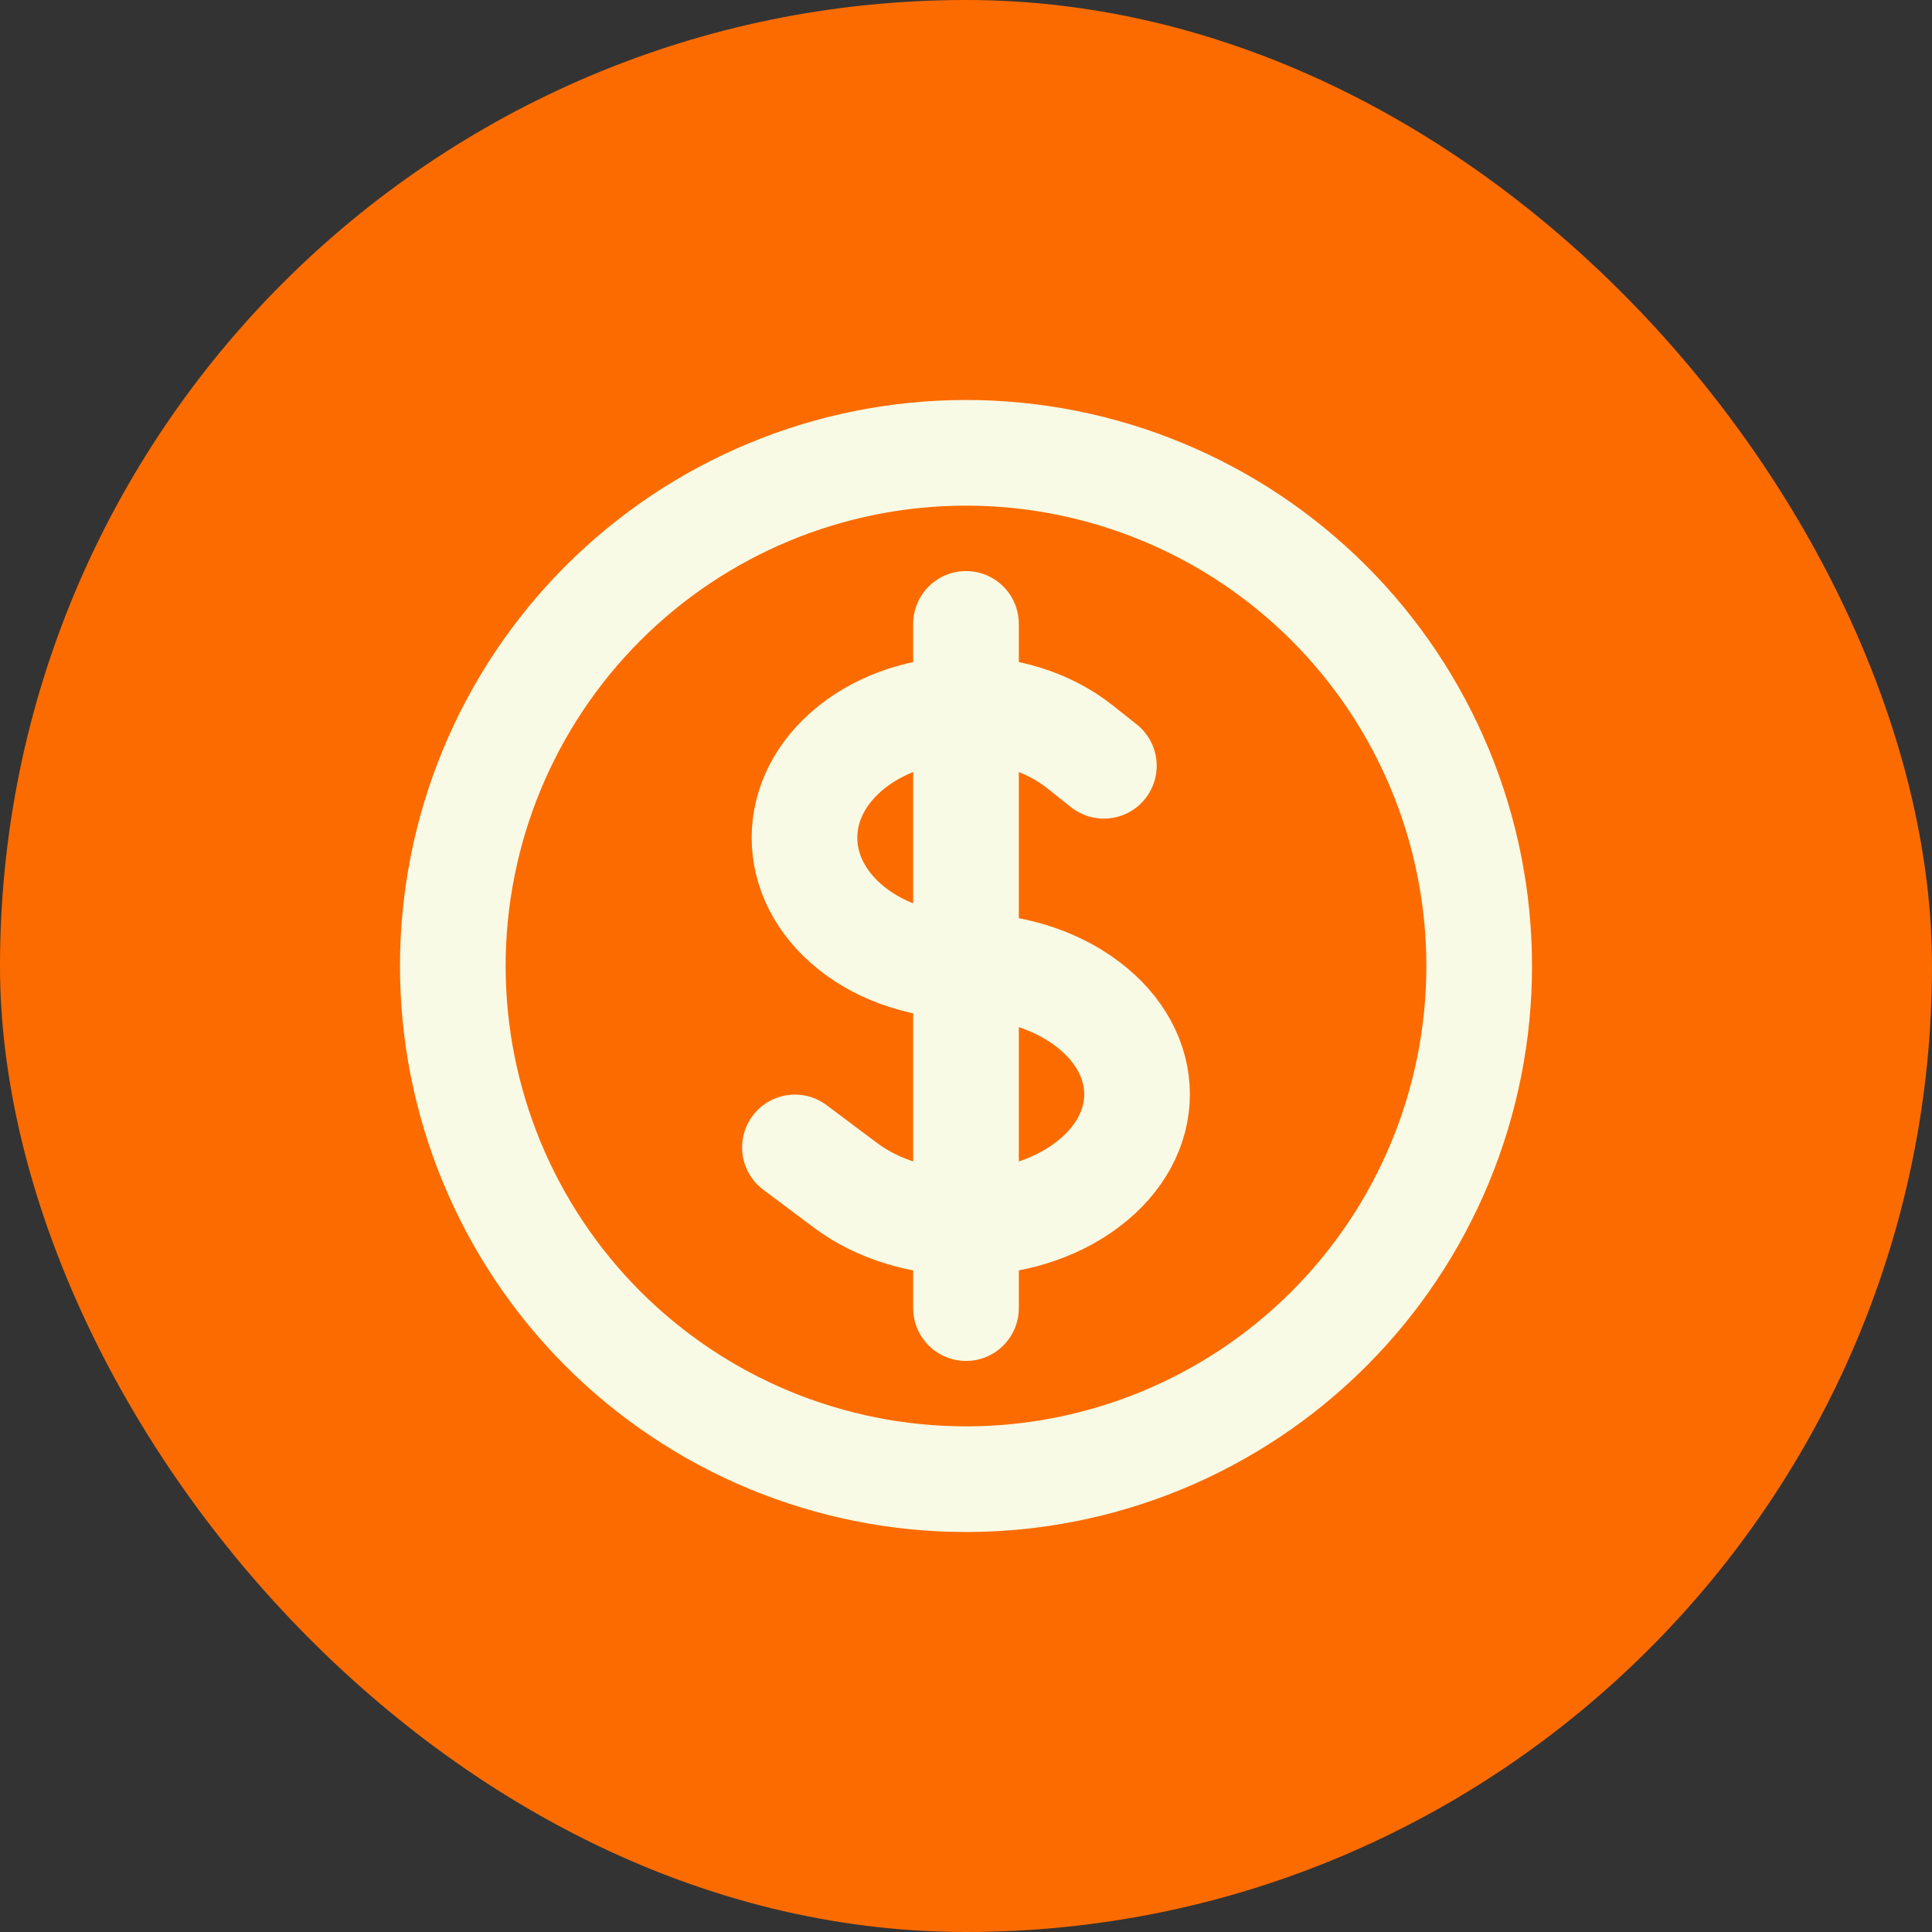
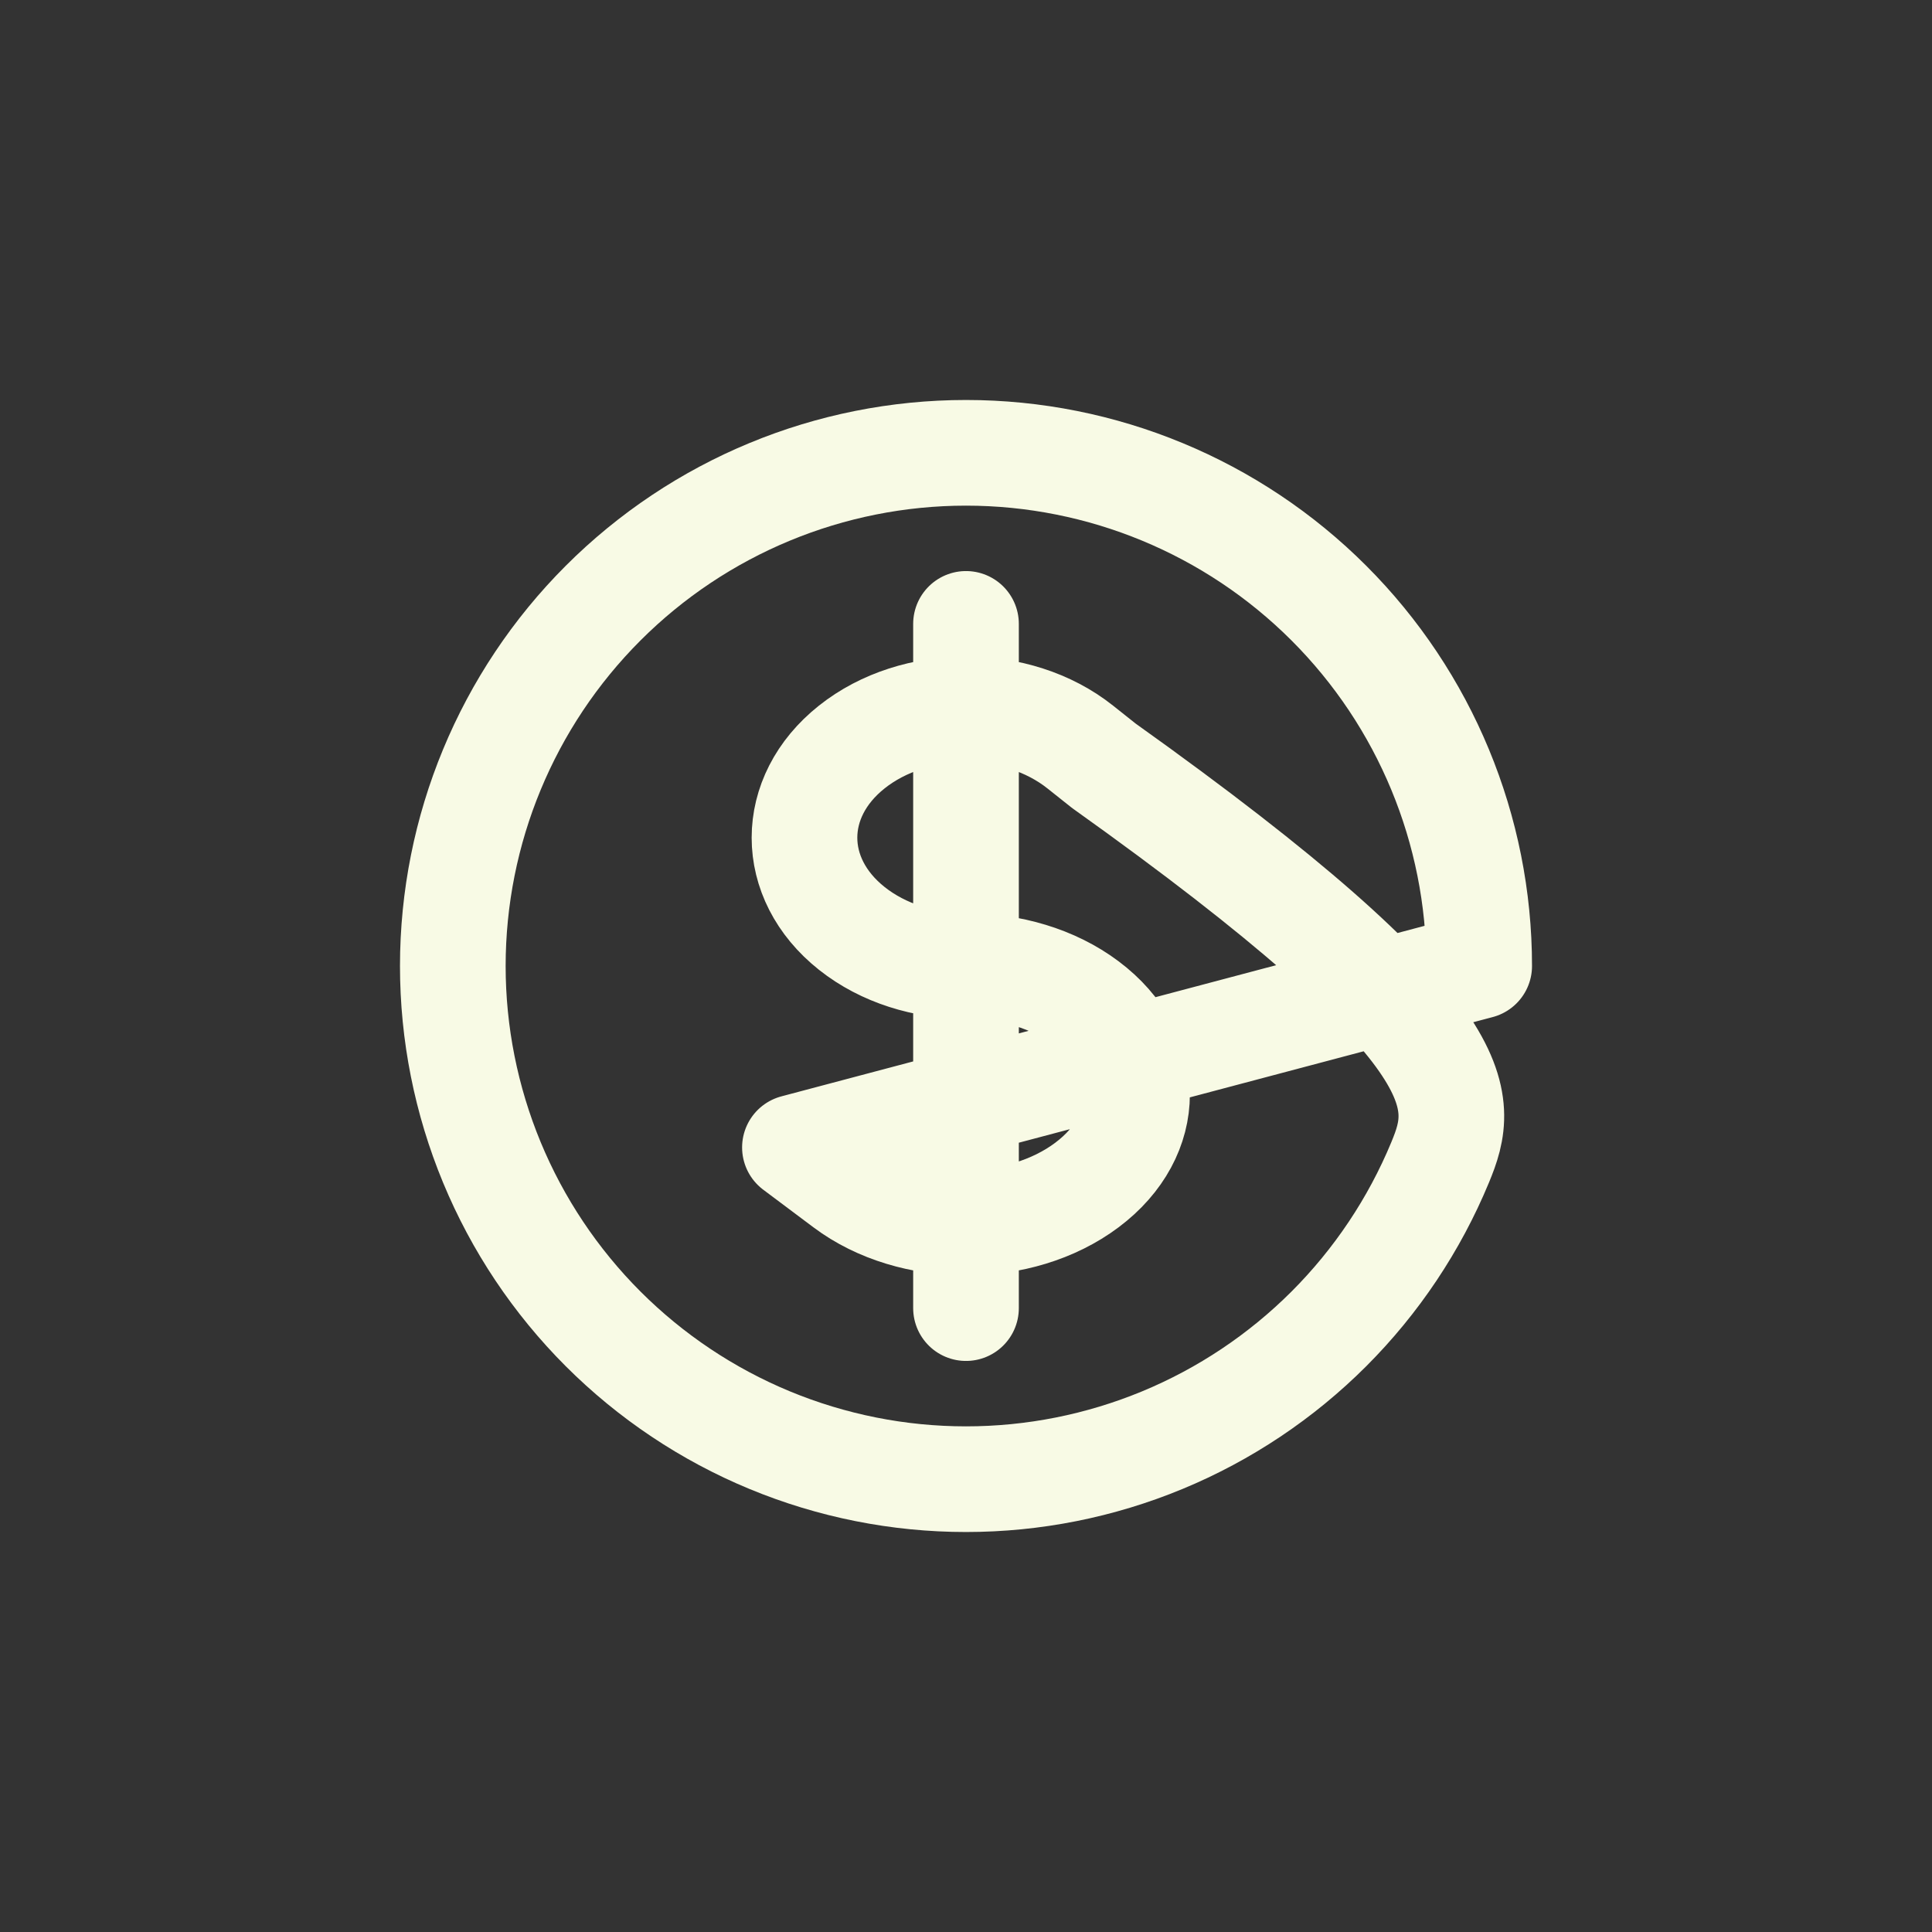
<svg xmlns="http://www.w3.org/2000/svg" width="64" height="64" viewBox="0 0 64 64" fill="none">
  <rect x="0" y="0" width="64" height="64" fill="#333333" stroke="none" />
-   <rect width="64" height="64" rx="32" fill="#FC6B00" />
-   <path d="M32 20.667V43.333M26.333 38.01L27.994 39.255C30.206 40.916 33.793 40.916 36.006 39.255C38.22 37.595 38.22 34.905 36.006 33.245C34.901 32.414 33.451 32 32 32C30.631 32 29.261 31.584 28.217 30.755C26.127 29.095 26.127 26.405 28.217 24.745C30.306 23.084 33.694 23.084 35.783 24.745L36.567 25.368M49 32C49 34.233 48.56 36.443 47.706 38.506C46.852 40.568 45.599 42.442 44.021 44.021C42.442 45.599 40.568 46.852 38.506 47.706C36.443 48.56 34.233 49 32 49C29.767 49 27.557 48.56 25.494 47.706C23.432 46.852 21.558 45.599 19.979 44.021C18.401 42.442 17.148 40.568 16.294 38.506C15.44 36.443 15 34.233 15 32C15 27.491 16.791 23.167 19.979 19.979C23.167 16.791 27.491 15 32 15C36.509 15 40.833 16.791 44.021 19.979C47.209 23.167 49 27.491 49 32Z" stroke="#F8FAE5" stroke-width="3.5" stroke-linecap="round" stroke-linejoin="round" />
+   <path d="M32 20.667V43.333M26.333 38.01L27.994 39.255C30.206 40.916 33.793 40.916 36.006 39.255C38.22 37.595 38.22 34.905 36.006 33.245C34.901 32.414 33.451 32 32 32C30.631 32 29.261 31.584 28.217 30.755C26.127 29.095 26.127 26.405 28.217 24.745C30.306 23.084 33.694 23.084 35.783 24.745L36.567 25.368C49 34.233 48.56 36.443 47.706 38.506C46.852 40.568 45.599 42.442 44.021 44.021C42.442 45.599 40.568 46.852 38.506 47.706C36.443 48.56 34.233 49 32 49C29.767 49 27.557 48.56 25.494 47.706C23.432 46.852 21.558 45.599 19.979 44.021C18.401 42.442 17.148 40.568 16.294 38.506C15.44 36.443 15 34.233 15 32C15 27.491 16.791 23.167 19.979 19.979C23.167 16.791 27.491 15 32 15C36.509 15 40.833 16.791 44.021 19.979C47.209 23.167 49 27.491 49 32Z" stroke="#F8FAE5" stroke-width="3.5" stroke-linecap="round" stroke-linejoin="round" />
</svg>